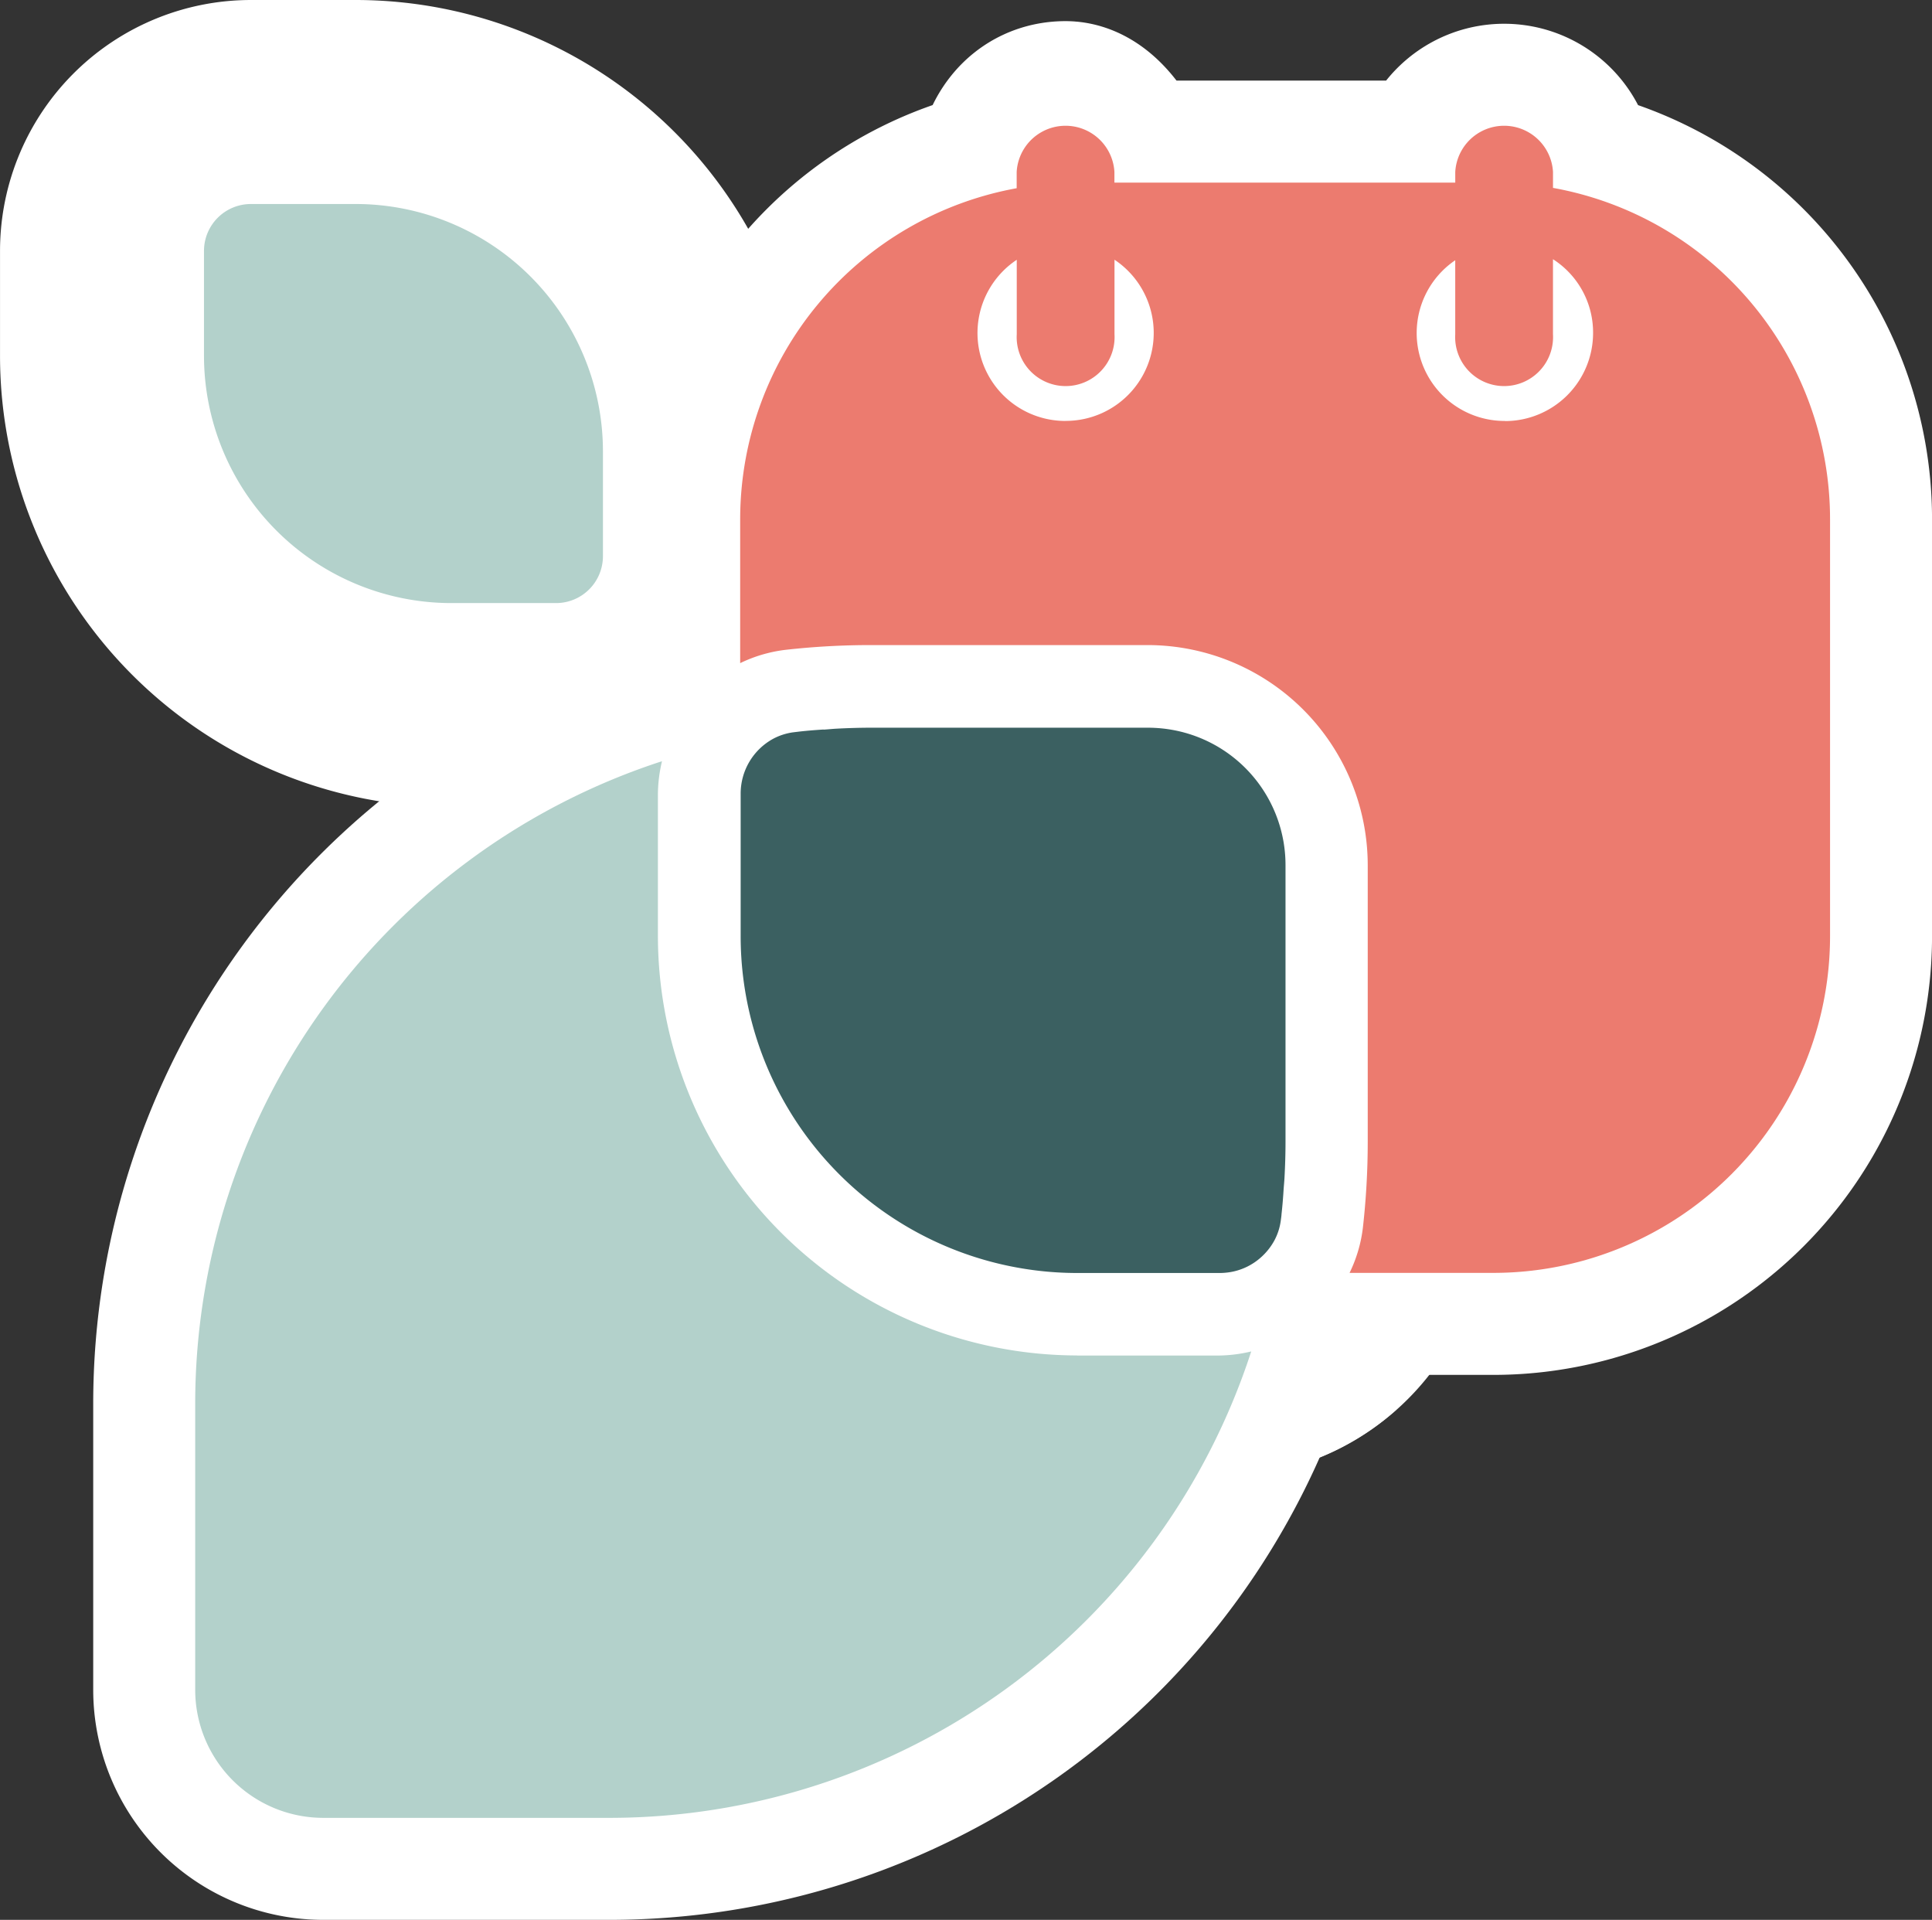
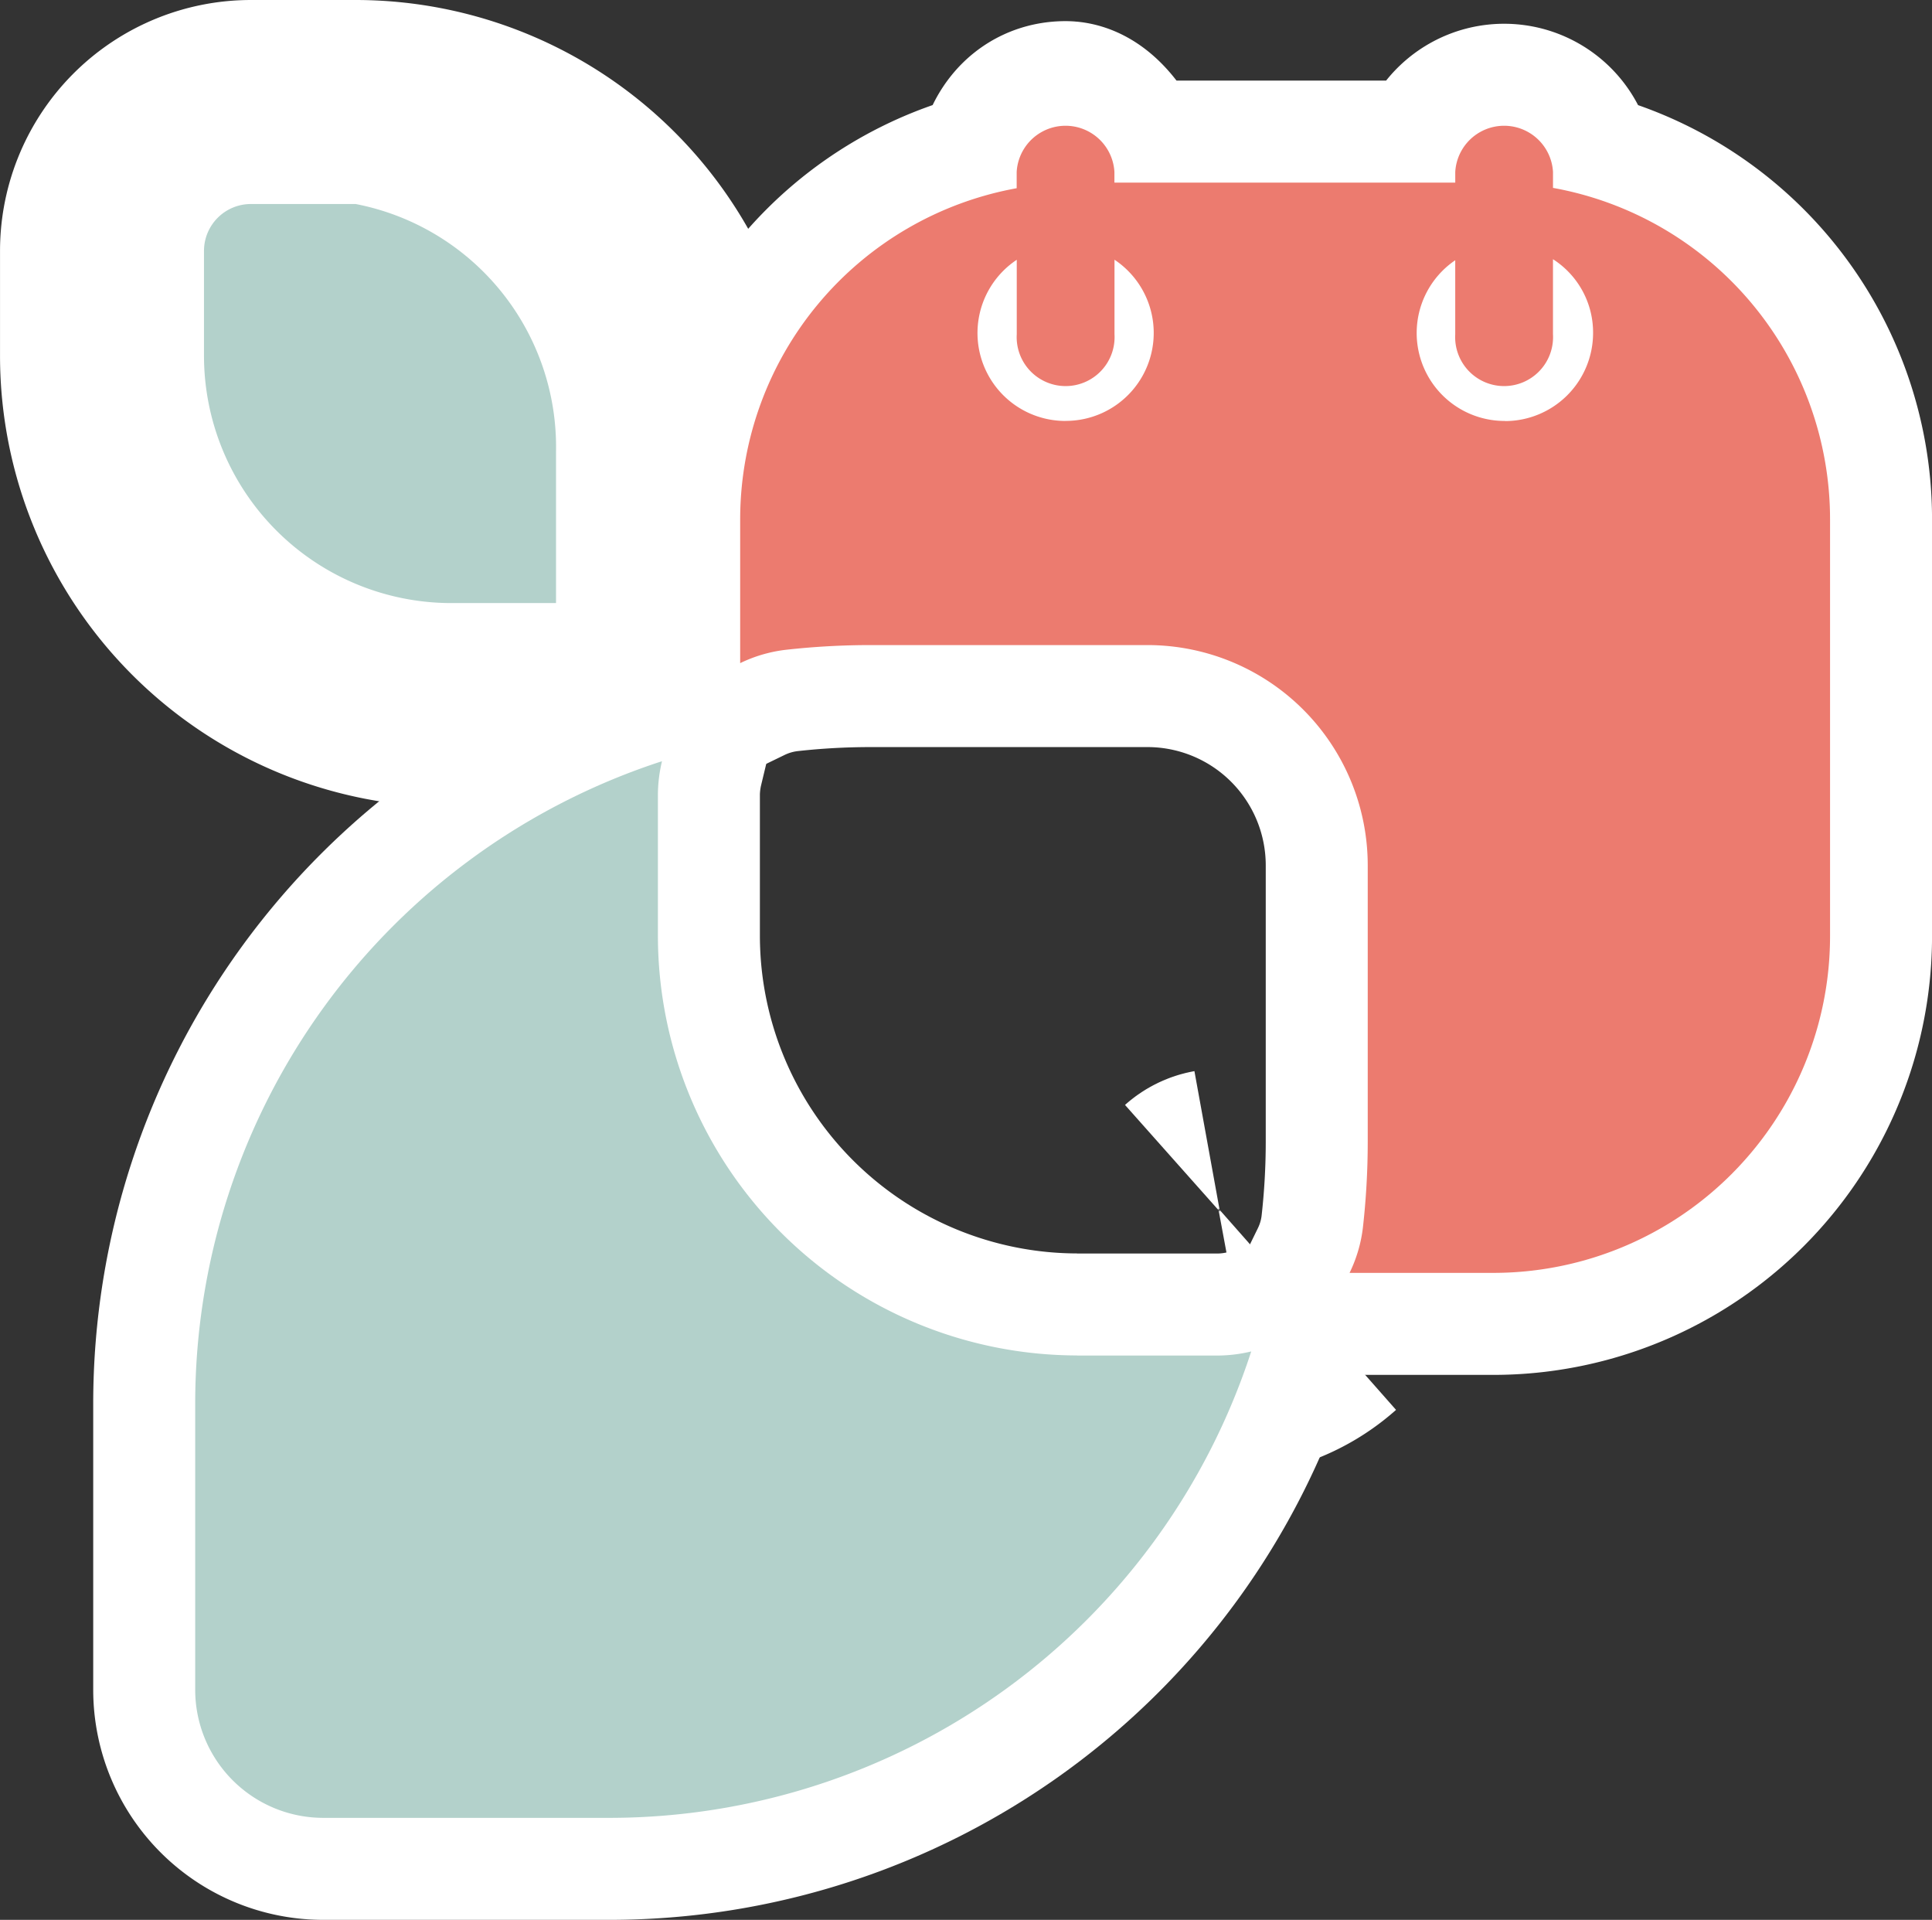
<svg xmlns="http://www.w3.org/2000/svg" width="94.719" height="94.105" viewBox="0 0 94.719 94.105">
  <rect x="0" y="0" width="94.719" height="94.105" fill="#333333" stroke="none" />
  <g id="Groupe_208" data-name="Groupe 208" transform="translate(-970.052 -400.964)">
    <g id="Icone-Crenolibre_icone_bleu_RVB" data-name="Icone-Crenolibre icone bleu RVB" transform="translate(918.082 344.22)">
      <path id="Tracé_178" data-name="Tracé 178" d="M141.85,151.428a2.994,2.994,0,0,0,1.454-.708A3.079,3.079,0,0,1,141.85,151.428Z" transform="translate(-29.535 -32.341)" fill="rgba(255,255,255,0)" stroke="#fff" stroke-width="20" />
      <path id="Tracé_179" data-name="Tracé 179" d="M104.779,141.377A20.585,20.585,0,0,1,84.225,120.81v-6.98a7.259,7.259,0,0,1,.2-1.581A33.122,33.122,0,0,0,61.54,143.735v14.036a6.281,6.281,0,0,0,6.284,6.272H81.847a33.1,33.1,0,0,0,31.466-22.862,7.145,7.145,0,0,1-1.568.2h-6.974Z" transform="translate(0 -18.193)" fill="rgba(255,255,255,0)" stroke="#fff" stroke-width="10" />
      <path id="Tracé_180" data-name="Tracé 180" d="M143.65,65.954V65.17a2.4,2.4,0,0,0-4.792,0v.525h-16.71c0-.584-1.122-2.915-2.4-2.915-1.34,0-2.39,1.062-2.39,3.186A16.5,16.5,0,0,0,103.8,82.2v7.049a7.009,7.009,0,0,1,2.213-.651,37.287,37.287,0,0,1,4.2-.234h13.568a10.8,10.8,0,0,1,10.786,10.786V112.72a37.489,37.489,0,0,1-.24,4.223,6.9,6.9,0,0,1-.651,2.194h7.049a16.51,16.51,0,0,0,16.508-16.52V82.2a16.51,16.51,0,0,0-13.593-16.248Zm-23.9,11.424a4.31,4.31,0,0,1-2.39-7.9V73.13a2.4,2.4,0,1,0,4.792,0V69.475a4.311,4.311,0,0,1-2.4,7.9Zm21.547,0a4.311,4.311,0,0,1-2.44-7.878V73.13a2.4,2.4,0,1,0,4.792,0V69.45a4.262,4.262,0,0,1,1.966,3.616,4.32,4.32,0,0,1-4.318,4.318Z" transform="translate(-15.542)" fill="#fff" stroke="#fff" stroke-width="10" />
      <path id="Tracé_181" data-name="Tracé 181" d="M74.346,88.611H79.48a2.3,2.3,0,0,0,2.3-2.3V81.176A12.129,12.129,0,0,0,69.655,69.05H64.521a2.3,2.3,0,0,0-2.3,2.3v5.134A12.129,12.129,0,0,0,74.346,88.611Z" transform="translate(-0.25 -2.306)" fill="rgba(255,255,255,0)" stroke="#fff" stroke-width="20" />
-       <path id="Tracé_182" data-name="Tracé 182" d="M107.9,109.739c-.392.025-.79.057-1.176.1l-.316.038a2.941,2.941,0,0,0-.967.31,3.06,3.06,0,0,0-1.606,2.693v6.98a16.51,16.51,0,0,0,16.508,16.52h6.974a3.325,3.325,0,0,0,.563-.051,2.994,2.994,0,0,0,1.454-.708,3.073,3.073,0,0,0,.67-.841,2.859,2.859,0,0,0,.31-.961c.013-.107.032-.215.038-.329.044-.392.076-.79.1-1.182.013-.19.032-.379.044-.575.032-.588.051-1.182.051-1.777V116.39a6.732,6.732,0,0,0-5.38-6.6,6.835,6.835,0,0,0-1.359-.139H110.235c-.594,0-1.182.019-1.77.051-.19.013-.379.032-.569.044Z" transform="translate(-15.553 -17.237)" fill="#fff" stroke="#fff" stroke-width="20" />
    </g>
    <g id="Icone-Crenolibre_icone_bleu_RVB-2" data-name="Icone-Crenolibre icone bleu RVB" transform="translate(918.082 344.22)">
      <path id="Tracé_178-2" data-name="Tracé 178" d="M141.85,151.428a2.994,2.994,0,0,0,1.454-.708A3.079,3.079,0,0,1,141.85,151.428Z" transform="translate(-29.535 -32.341)" fill="none" />
      <path id="Tracé_179-2" data-name="Tracé 179" d="M104.779,141.377A20.585,20.585,0,0,1,84.225,120.81v-6.98a7.259,7.259,0,0,1,.2-1.581A33.122,33.122,0,0,0,61.54,143.735v14.036a6.281,6.281,0,0,0,6.284,6.272H81.847a33.1,33.1,0,0,0,31.466-22.862,7.145,7.145,0,0,1-1.568.2h-6.974Z" transform="translate(0 -18.193)" fill="#b3d1cb" />
      <path id="Tracé_180-2" data-name="Tracé 180" d="M143.65,65.954V65.17a2.4,2.4,0,0,0-4.792,0v.525h-16.71V65.17a2.4,2.4,0,0,0-4.792,0v.8A16.5,16.5,0,0,0,103.8,82.2v7.049a7.009,7.009,0,0,1,2.213-.651,37.287,37.287,0,0,1,4.2-.234h13.568a10.8,10.8,0,0,1,10.786,10.786V112.72a37.489,37.489,0,0,1-.24,4.223,6.9,6.9,0,0,1-.651,2.194h7.049a16.51,16.51,0,0,0,16.508-16.52V82.2a16.51,16.51,0,0,0-13.593-16.248Zm-23.9,11.424a4.31,4.31,0,0,1-2.39-7.9V73.13a2.4,2.4,0,1,0,4.792,0V69.475a4.311,4.311,0,0,1-2.4,7.9Zm21.547,0a4.311,4.311,0,0,1-2.44-7.878V73.13a2.4,2.4,0,1,0,4.792,0V69.45a4.262,4.262,0,0,1,1.966,3.616,4.32,4.32,0,0,1-4.318,4.318Z" transform="translate(-15.542)" fill="#ec7b6f" />
-       <path id="Tracé_181-2" data-name="Tracé 181" d="M74.346,88.611H79.48a2.3,2.3,0,0,0,2.3-2.3V81.176A12.129,12.129,0,0,0,69.655,69.05H64.521a2.3,2.3,0,0,0-2.3,2.3v5.134A12.129,12.129,0,0,0,74.346,88.611Z" transform="translate(-0.25 -2.306)" fill="#b3d1cb" />
-       <path id="Tracé_182-2" data-name="Tracé 182" d="M107.9,109.739c-.392.025-.79.057-1.176.1l-.316.038a2.941,2.941,0,0,0-.967.31,3.06,3.06,0,0,0-1.606,2.693v6.98a16.51,16.51,0,0,0,16.508,16.52h6.974a3.325,3.325,0,0,0,.563-.051,2.994,2.994,0,0,0,1.454-.708,3.073,3.073,0,0,0,.67-.841,2.859,2.859,0,0,0,.31-.961c.013-.107.032-.215.038-.329.044-.392.076-.79.1-1.182.013-.19.032-.379.044-.575.032-.588.051-1.182.051-1.777V116.39a6.732,6.732,0,0,0-5.38-6.6,6.835,6.835,0,0,0-1.359-.139H110.235c-.594,0-1.182.019-1.77.051-.19.013-.379.032-.569.044Z" transform="translate(-15.553 -17.237)" fill="#3b6061" />
+       <path id="Tracé_181-2" data-name="Tracé 181" d="M74.346,88.611H79.48V81.176A12.129,12.129,0,0,0,69.655,69.05H64.521a2.3,2.3,0,0,0-2.3,2.3v5.134A12.129,12.129,0,0,0,74.346,88.611Z" transform="translate(-0.25 -2.306)" fill="#b3d1cb" />
    </g>
  </g>
</svg>